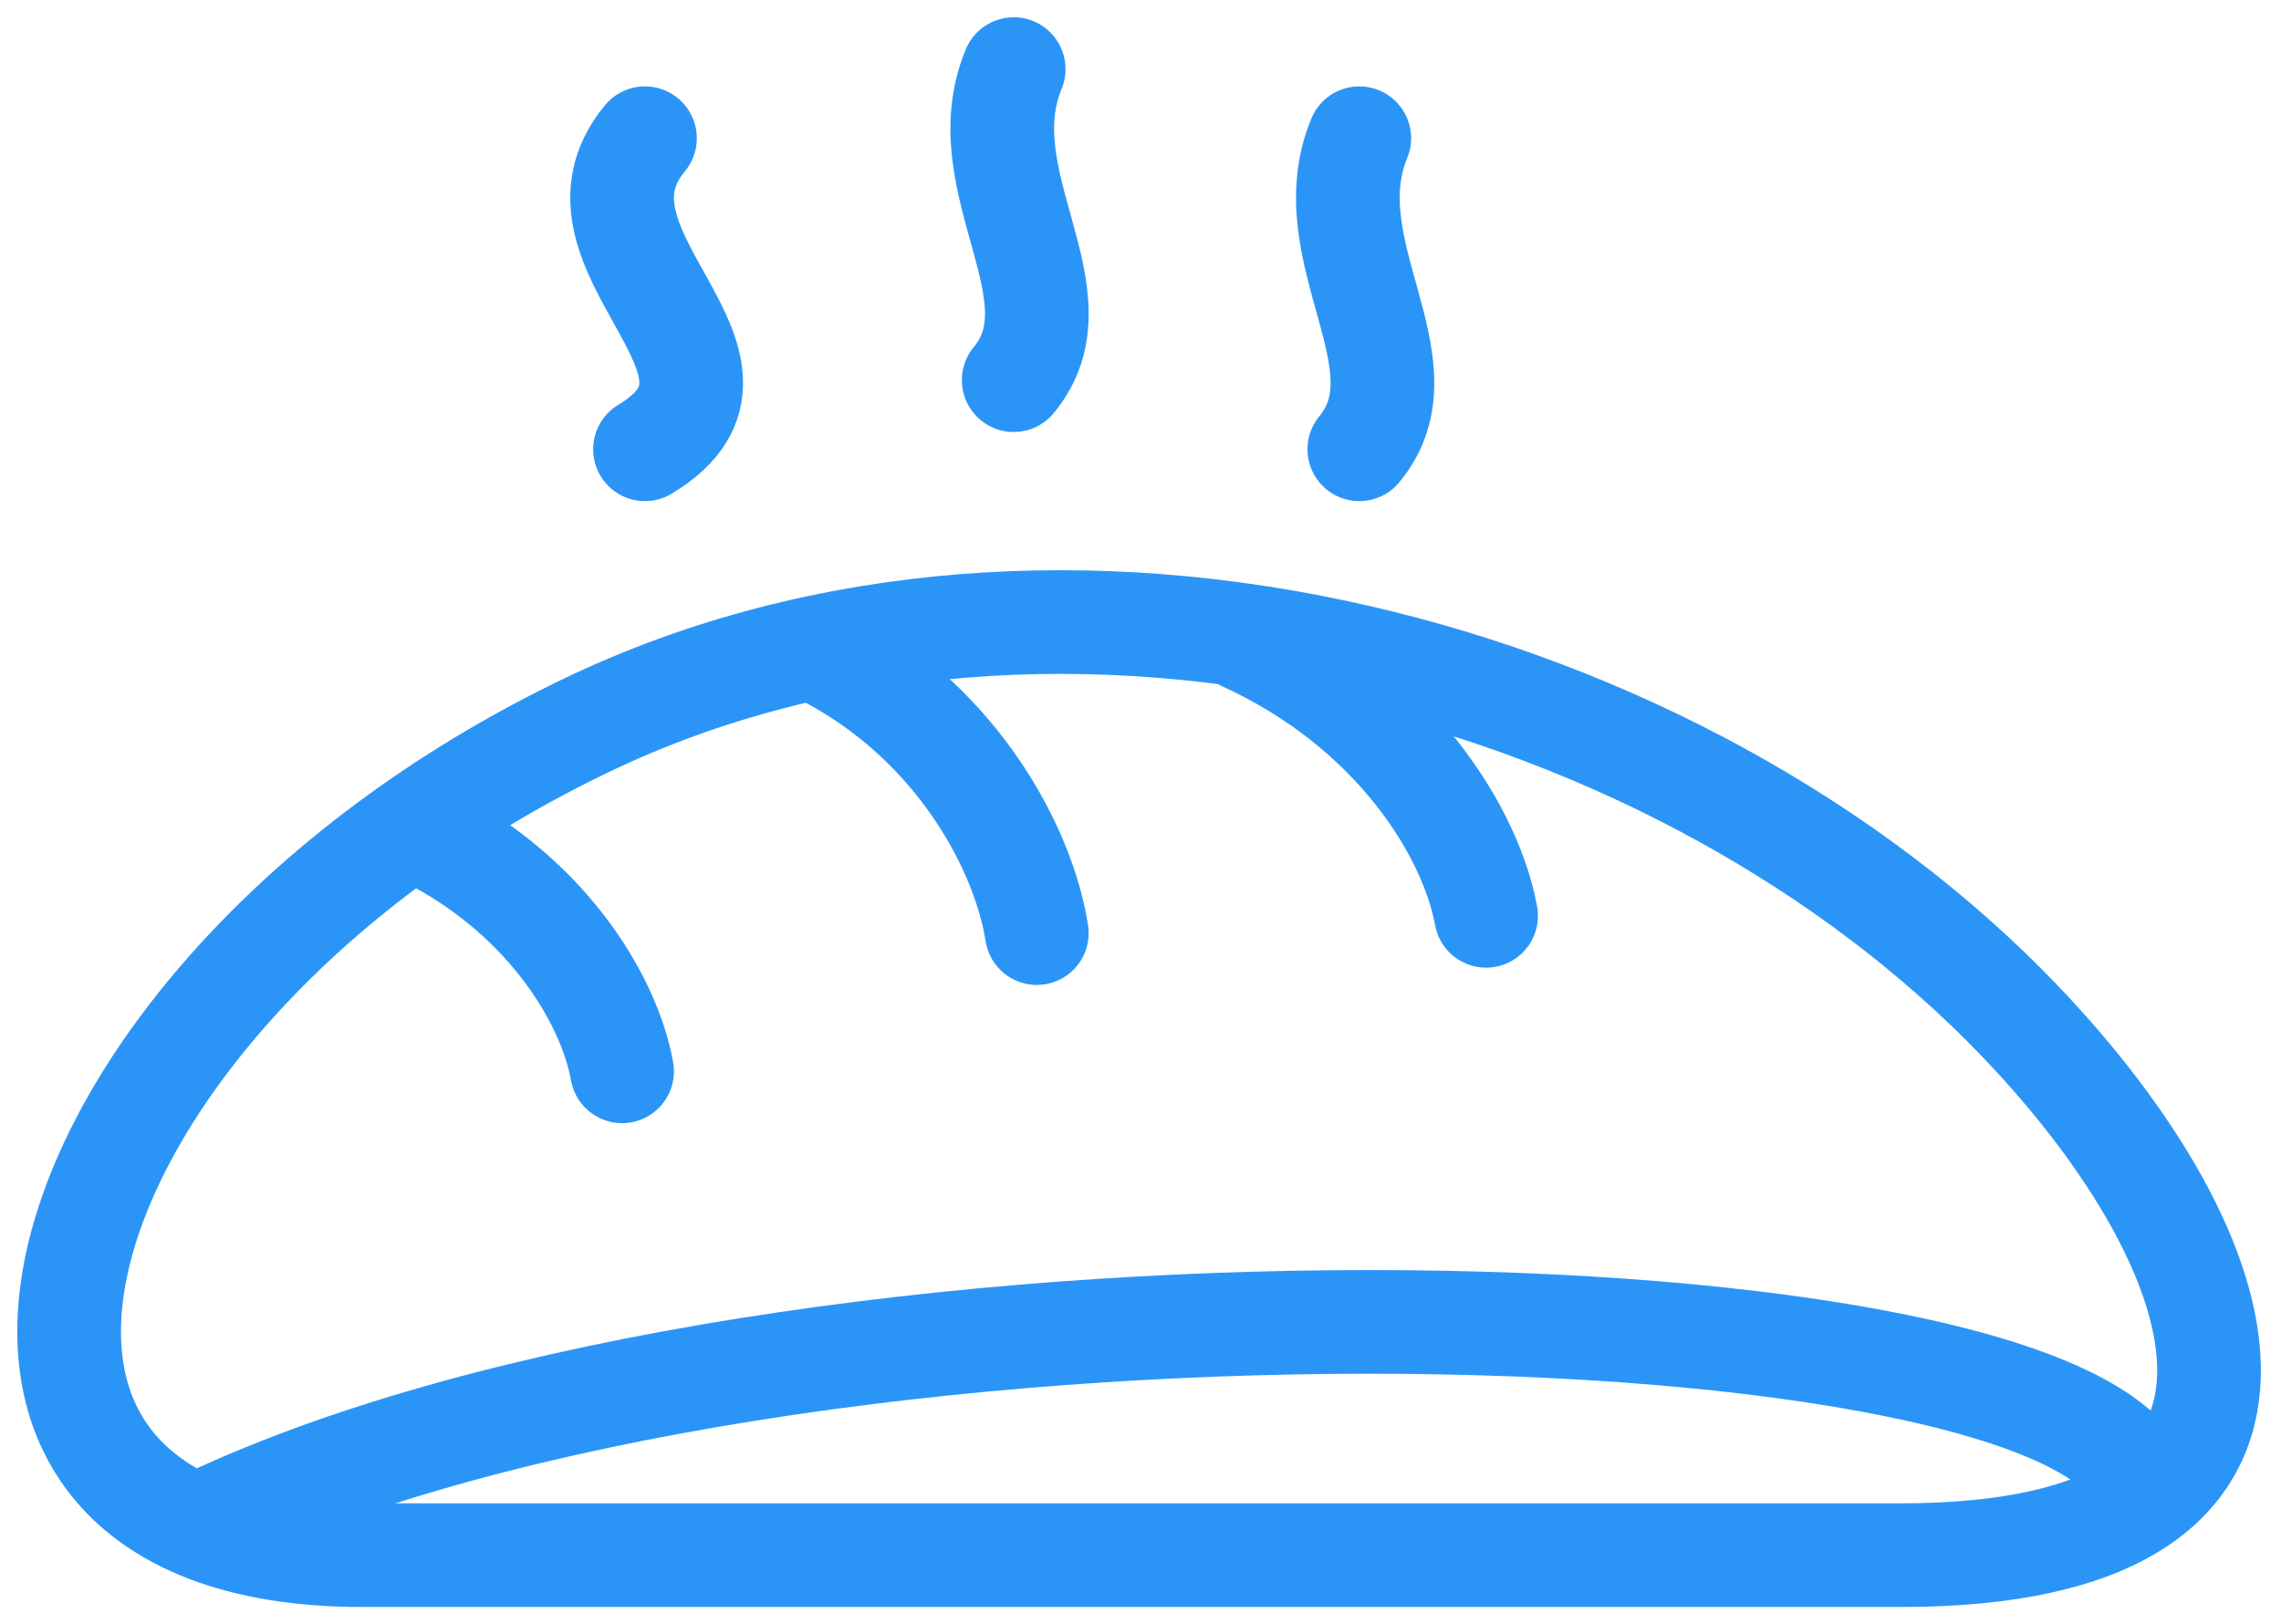
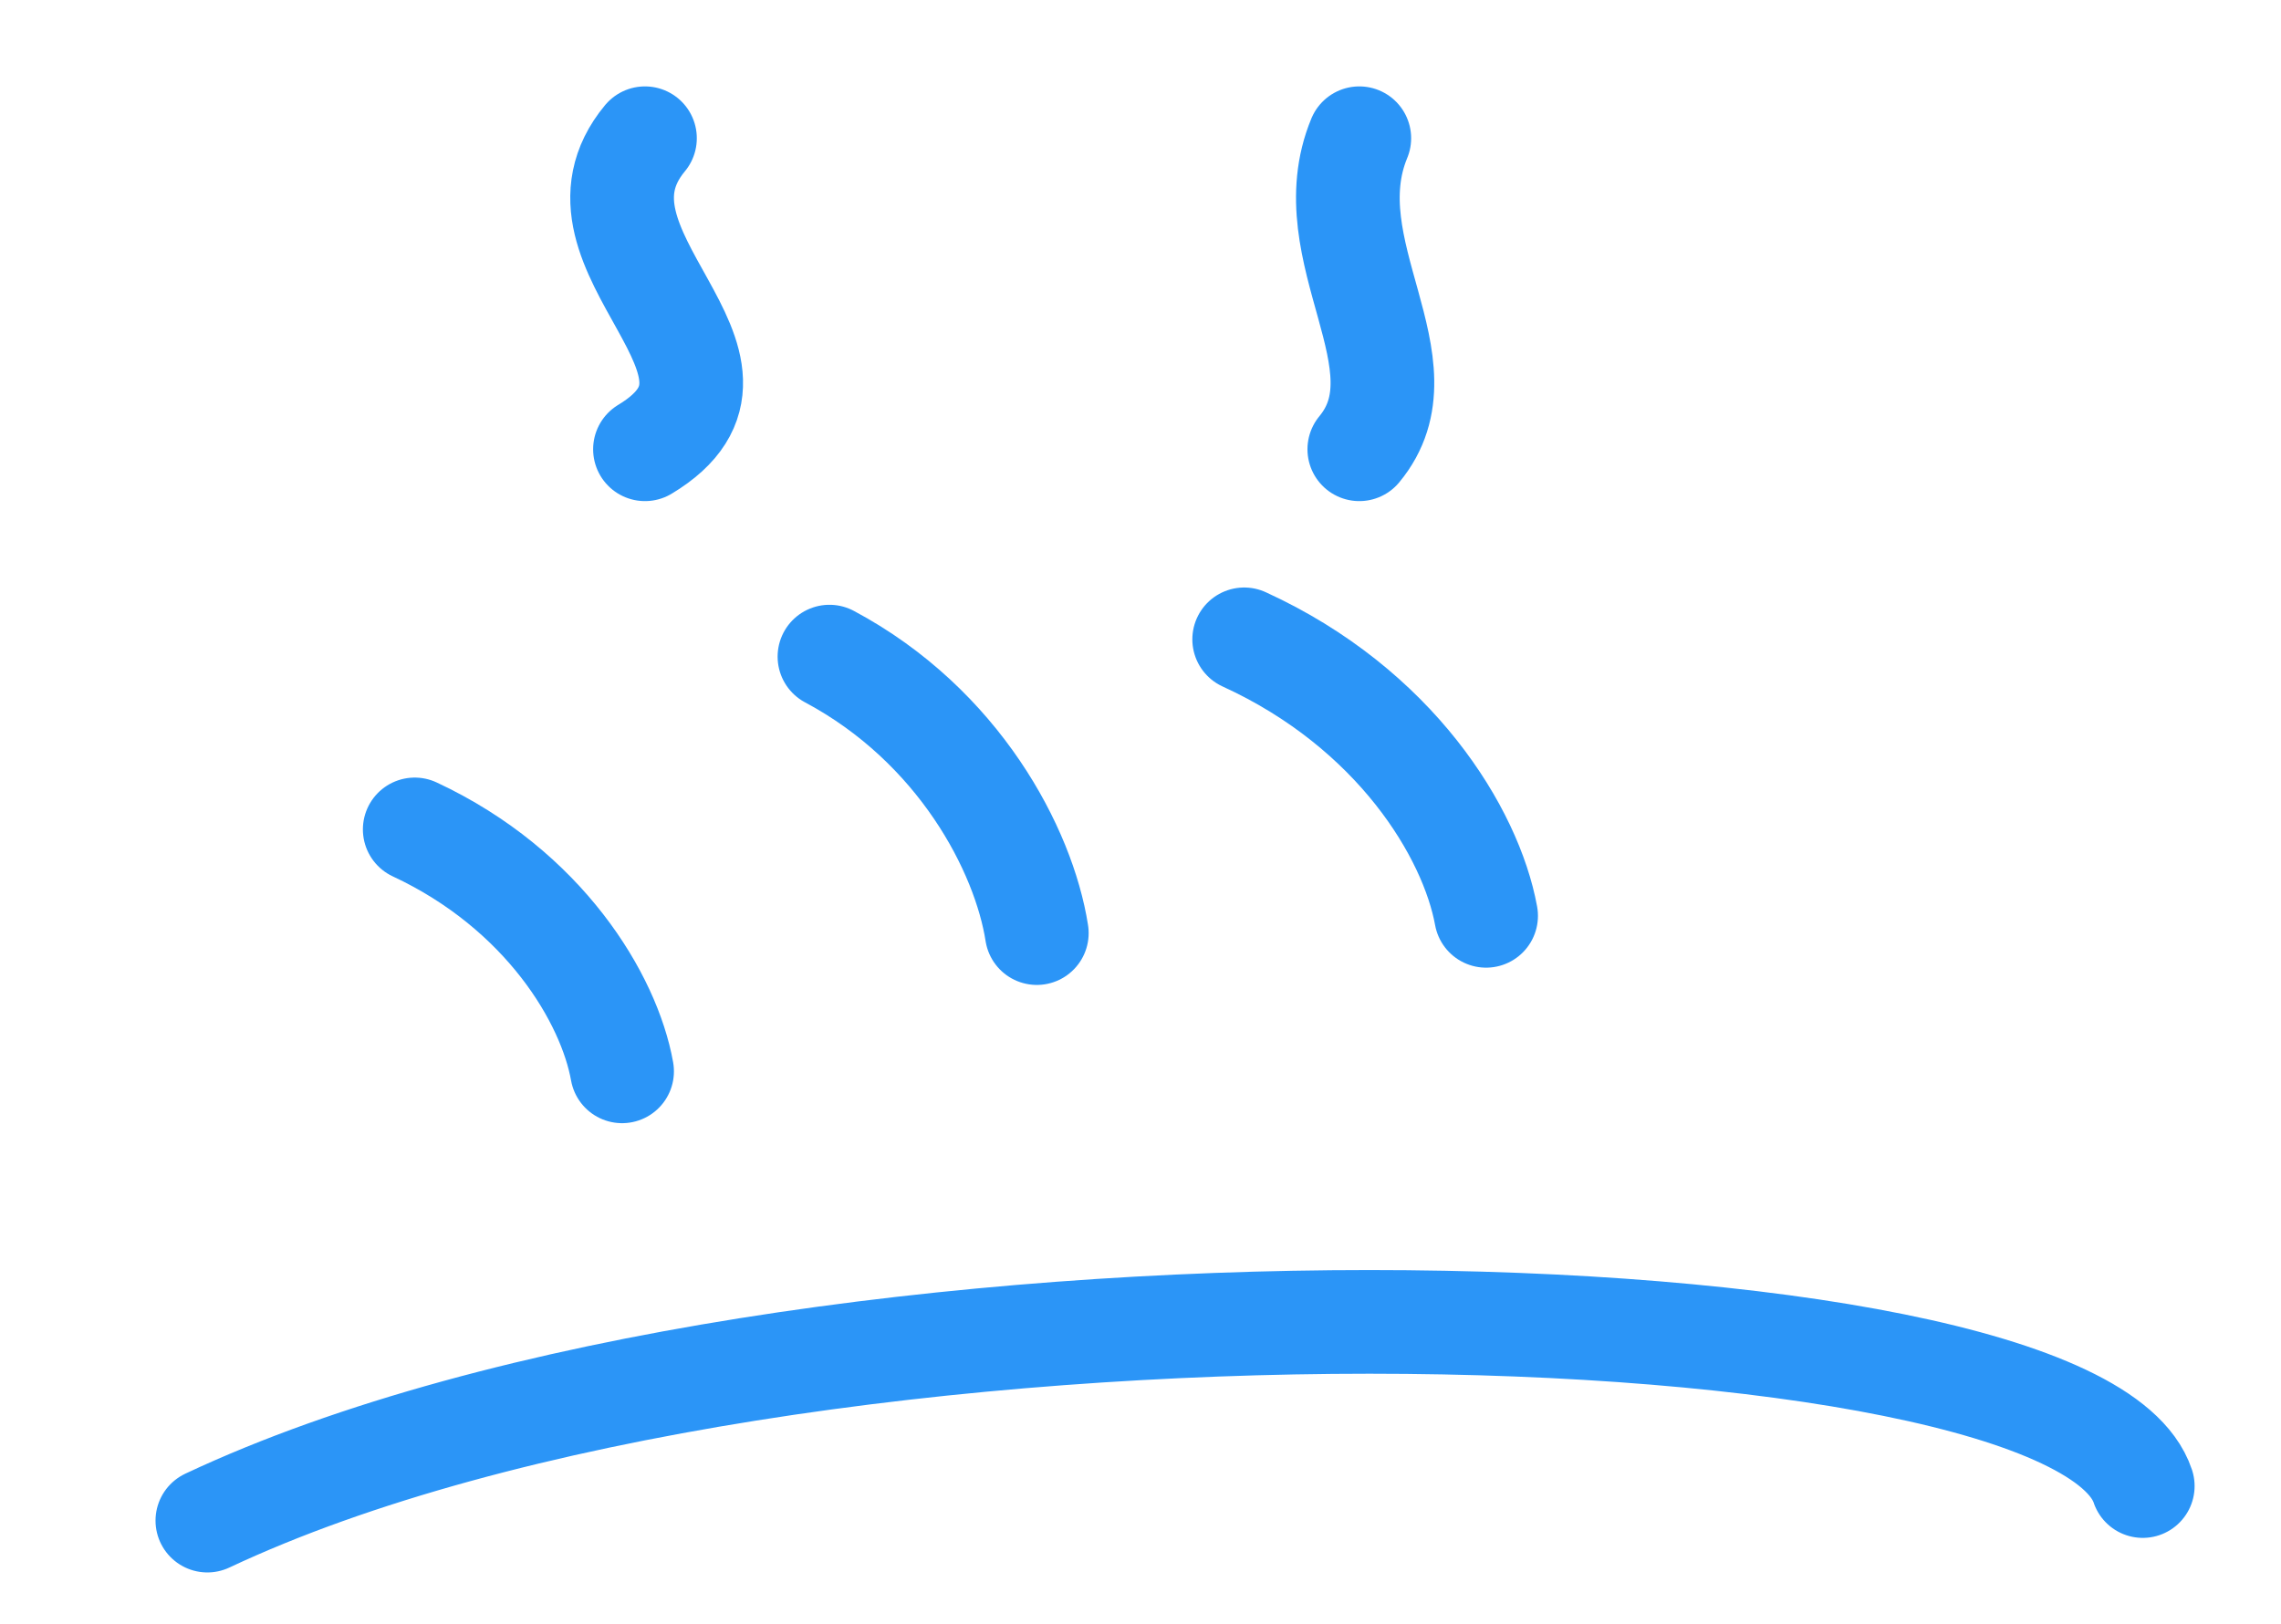
<svg xmlns="http://www.w3.org/2000/svg" width="66" height="47" viewBox="0 0 66 47" fill="none">
-   <path d="M16.977 20.983C1.114 28.588 -3.865 45 10.486 45L55 45C67.719 45 64.915 36.293 58.428 29.526C48.703 19.382 30.728 14.39 16.977 20.983Z" stroke="#2B95F7" stroke-width="3" stroke-linecap="round" />
  <path d="M12 24C15.75 25.75 17.625 28.9 18 31" stroke="#2B95F7" stroke-width="3" stroke-linecap="round" />
  <path d="M24 19C27.75 21 29.625 24.6 30 27" stroke="#2B95F7" stroke-width="3" stroke-linecap="round" />
  <path d="M36 18.5C40.375 20.5 42.562 24.1 43 26.5" stroke="#2B95F7" stroke-width="3" stroke-linecap="round" />
  <path d="M18.662 13C22.737 10.546 15.945 7.273 18.662 4" stroke="#2B95F7" stroke-width="3" stroke-linecap="round" />
-   <path d="M29.331 11C31.369 8.545 27.973 5.273 29.331 2" stroke="#2B95F7" stroke-width="3" stroke-linecap="round" />
  <path d="M39.331 13C41.368 10.546 37.973 7.273 39.331 4" stroke="#2B95F7" stroke-width="3" stroke-linecap="round" />
  <path d="M6 44C23 36 60 37 62 43" stroke="#2B95F7" stroke-width="3" stroke-linecap="round" />
</svg>